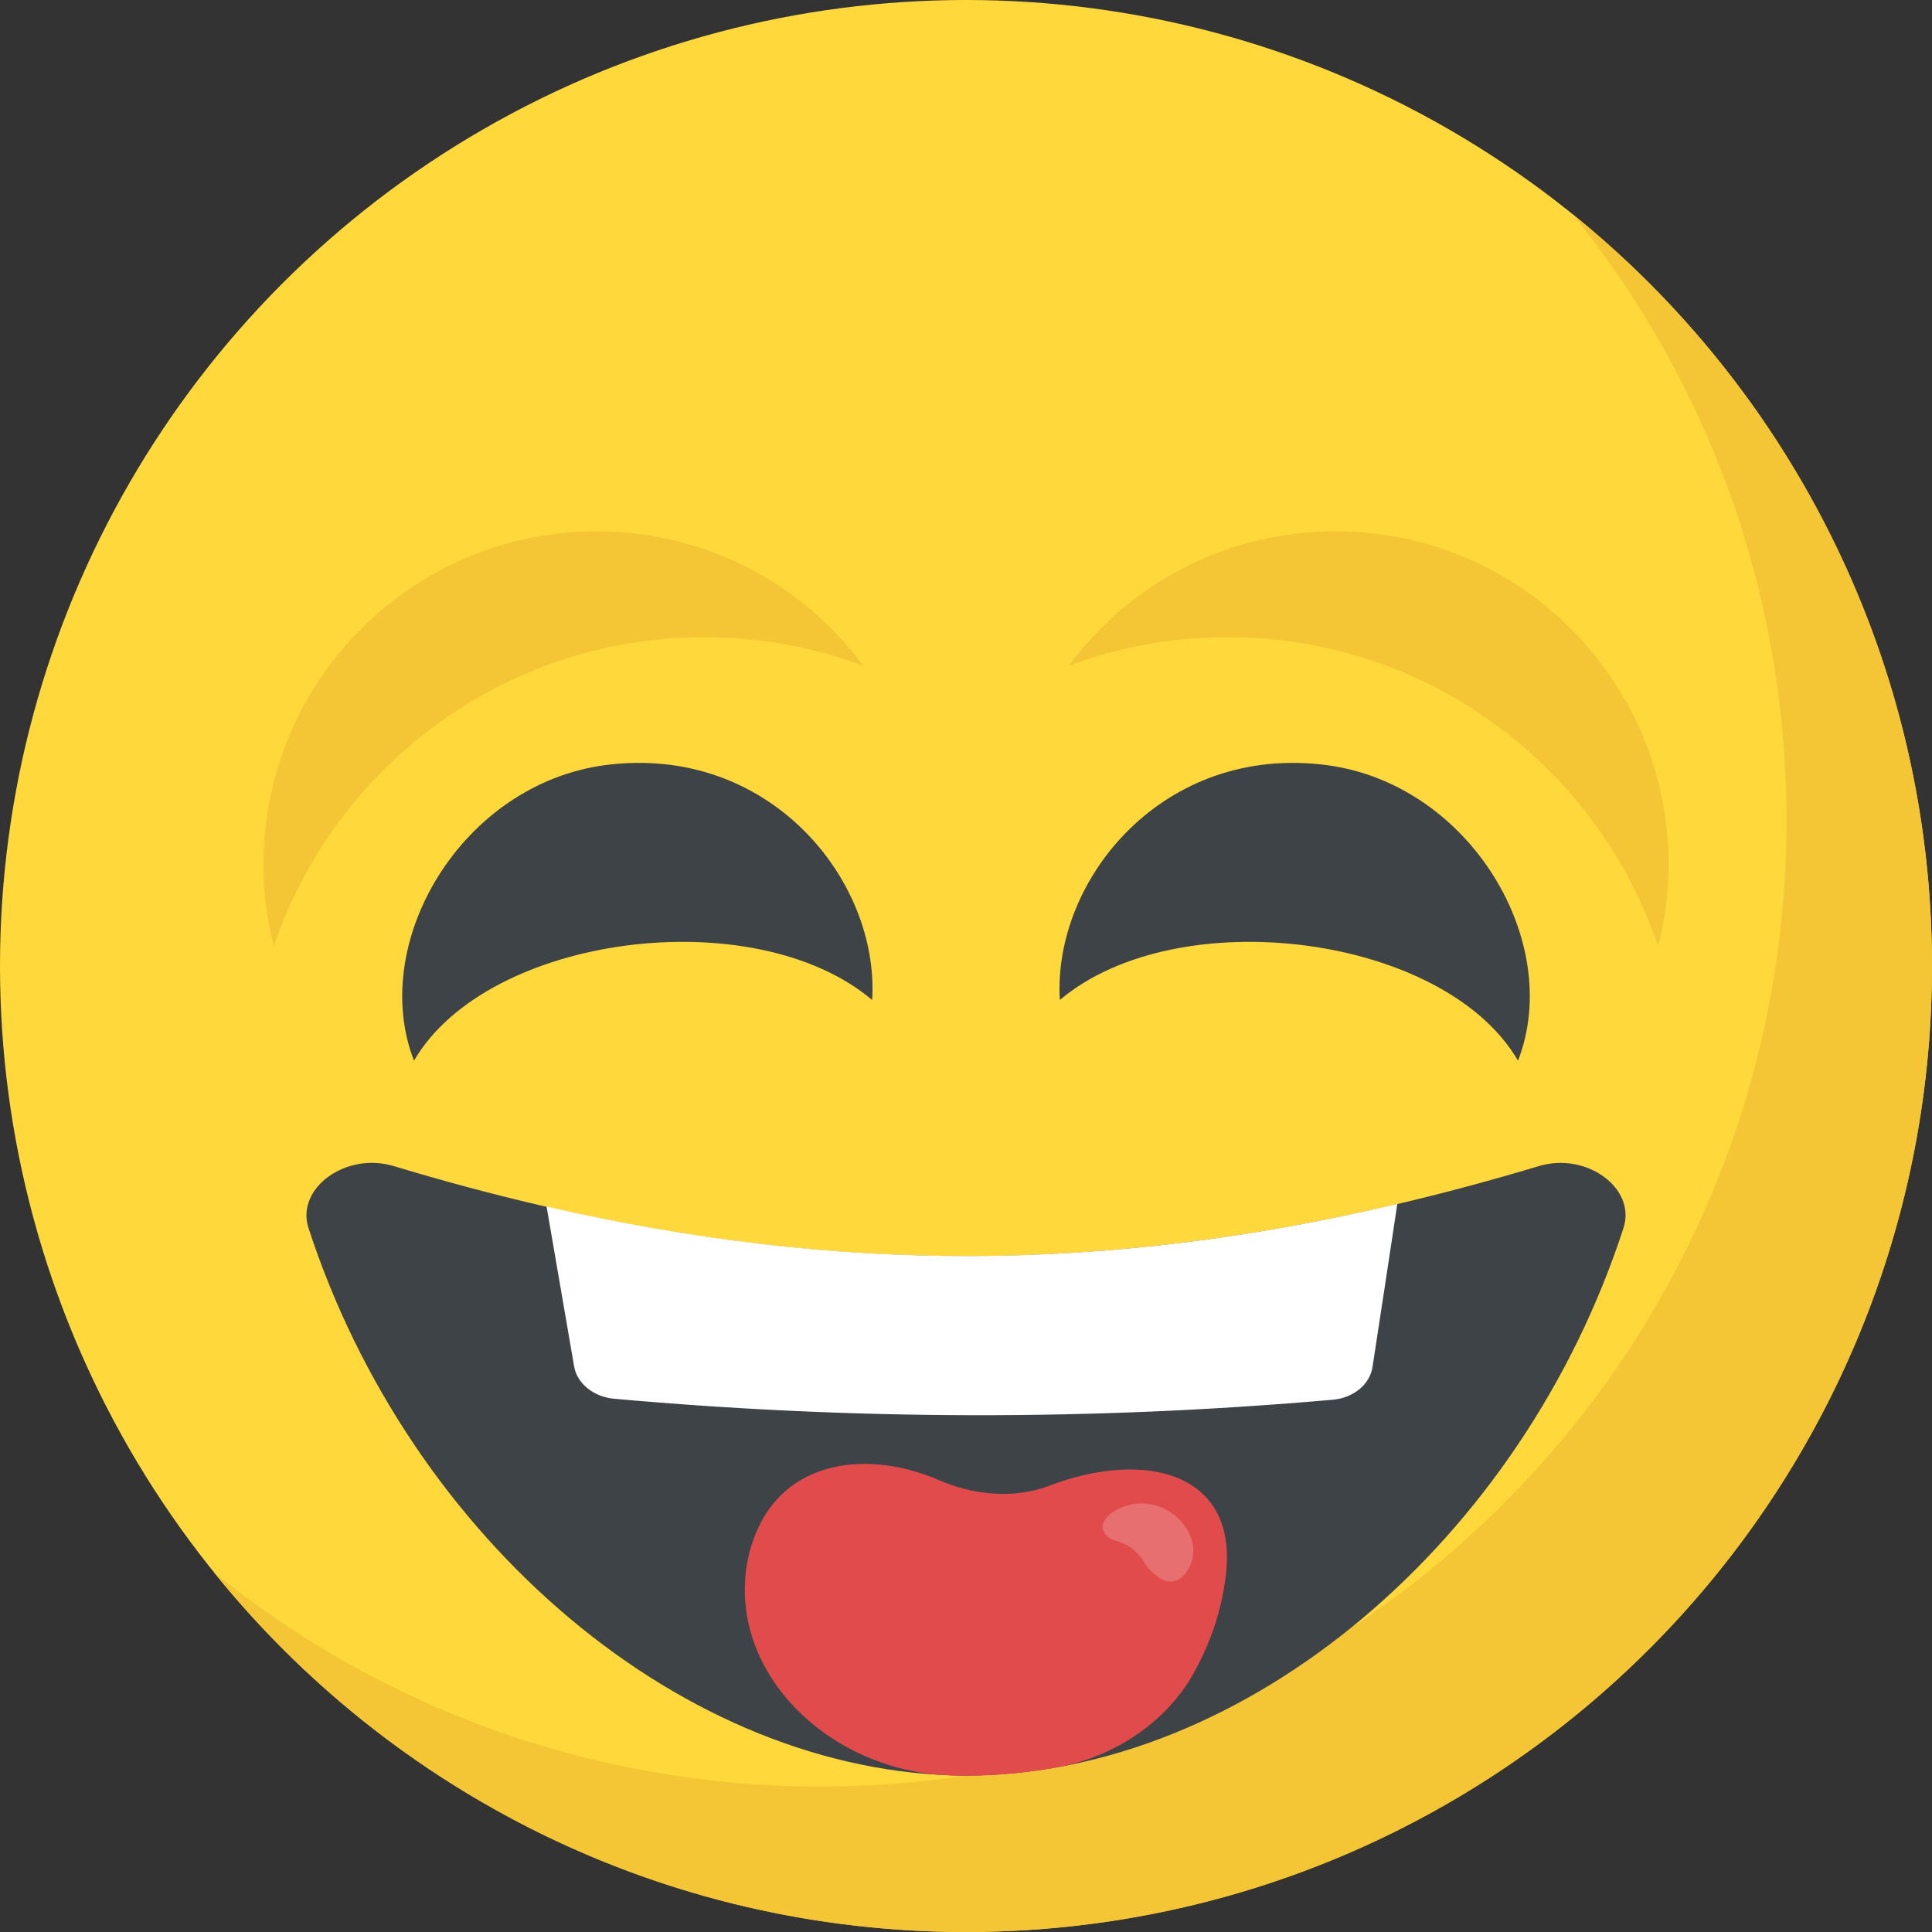
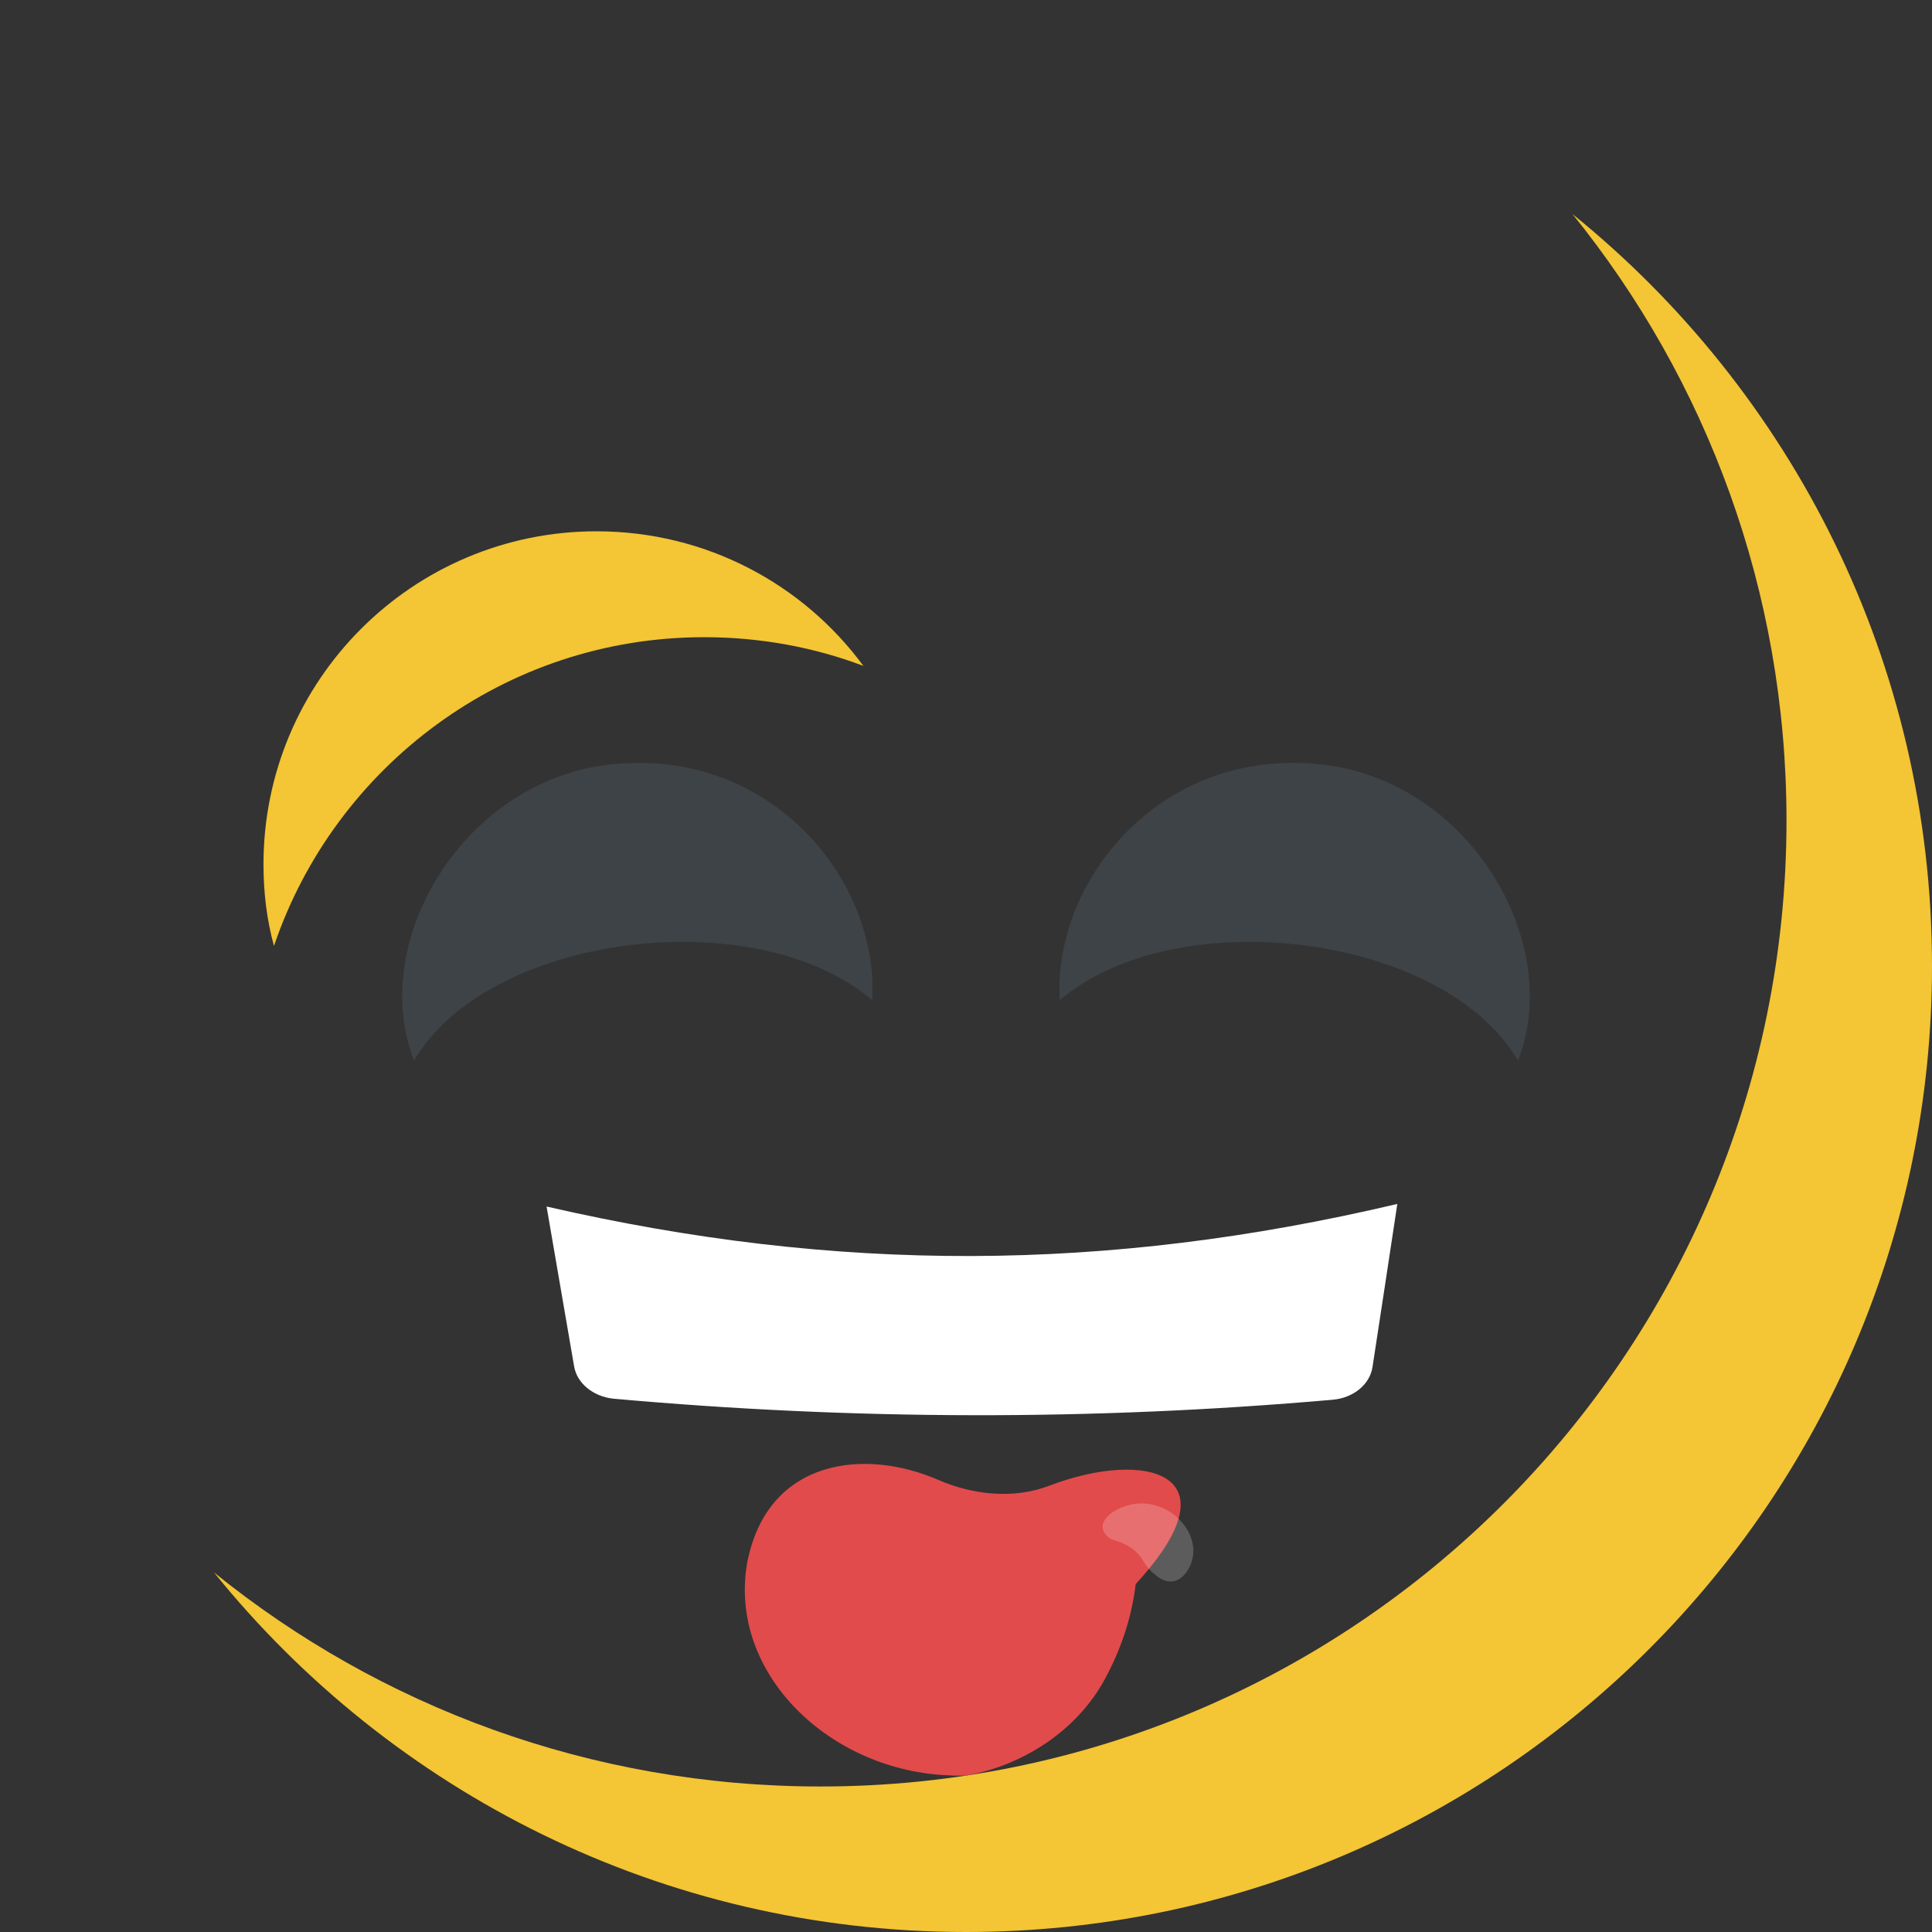
<svg xmlns="http://www.w3.org/2000/svg" version="1.1" id="Capa_1" x="0px" y="0px" viewBox="0 0 512 512" style="enable-background:new 0 0 512 512;" xml:space="preserve">
  <rect x="0" y="0" width="512" height="512" fill="#333333" stroke="none" />
-   <circle style="fill:#FFD93B;" cx="256" cy="256" r="256" />
  <g>
    <path style="fill:#F4C534;" d="M512,256c0,141.44-114.64,256-256,256c-80.48,0-152.32-37.12-199.28-95.28   c43.92,35.52,99.84,56.72,160.72,56.72c141.36,0,256-114.56,256-256c0-60.88-21.2-116.8-56.72-160.72   C474.8,103.68,512,175.52,512,256z" />
    <path style="fill:#F4C534;" d="M228.8,176.464c-13.152-4.96-27.328-7.6-42.224-7.6c-52.896,0-97.904,34.336-113.968,81.824   c-1.904-6.864-2.784-14.176-2.784-21.632c0-48.656,39.456-88.256,88.256-88.256C187.152,140.8,212.88,154.832,228.8,176.464z" />
  </g>
  <path style="fill:#3E4347;" d="M231.136,265.008c-31.312-26.448-101.936-17.392-121.424,16.08  c-12.144-31.136,12.464-73.216,50.64-78.32C203.648,197.072,233.056,233.008,231.136,265.008z" />
-   <path style="fill:#F4C534;" d="M283.2,176.464c13.152-4.96,27.328-7.6,42.224-7.6c52.896,0,97.904,34.336,113.968,81.824  c1.904-6.864,2.784-14.176,2.784-21.632c0-48.656-39.456-88.256-88.256-88.256C324.848,140.8,299.136,154.832,283.2,176.464z" />
  <g>
    <path style="fill:#3E4347;" d="M280.864,265.008c31.312-26.448,101.936-17.392,121.424,16.08   c12.144-31.136-12.464-73.216-50.64-78.32C308.352,197.072,278.96,233.008,280.864,265.008z" />
-     <path style="fill:#3E4347;" d="M430.288,325.296c-26.832,82.736-99.584,144.992-174.224,145.264   c-74.768-0.272-147.52-62.608-174.352-145.264c-3.248-10.4,9.872-20.064,22.576-16.288c105.664,31.904,197.92,31.76,303.584,0   C420.416,305.264,433.536,314.816,430.288,325.296z" />
  </g>
  <path style="fill:#FFFFFF;" d="M363.728,362.272c2.208-14.32,4.4-28.848,6.576-43.216c-77.12,18.192-148.48,18.384-225.456,0.688  c2.432,14.16,4.88,28.304,7.312,42.432c0.784,4.448,5.088,7.952,10.464,8.496c63.616,5.712,126.928,5.856,190.576,0.272  C358.672,370.464,363.024,366.896,363.728,362.272z" />
-   <path style="fill:#E24B4B;" d="M278.032,393.744c-9.376,3.584-20.16,2.448-29.36-1.552c-19.68-8.544-44.944-5.488-50.528,21.28  c-0.048,0.192-0.08,0.4-0.128,0.656c-5.152,29.28,21.936,55.376,53.824,56.368c1.392,0.128,2.8,0.048,4.208,0.064  c8.112,0.048,16.048-0.8,23.856-2.128c15.584-2.832,29.472-12.272,36.64-25.376c4.176-7.648,7.184-16.16,8.288-25.408  C328.288,390.192,303.488,384.016,278.032,393.744z" />
+   <path style="fill:#E24B4B;" d="M278.032,393.744c-9.376,3.584-20.16,2.448-29.36-1.552c-19.68-8.544-44.944-5.488-50.528,21.28  c-0.048,0.192-0.08,0.4-0.128,0.656c-5.152,29.28,21.936,55.376,53.824,56.368c1.392,0.128,2.8,0.048,4.208,0.064  c15.584-2.832,29.472-12.272,36.64-25.376c4.176-7.648,7.184-16.16,8.288-25.408  C328.288,390.192,303.488,384.016,278.032,393.744z" />
  <path style="opacity:0.2;fill:#FFFFFF;enable-background:new    ;" d="M314.128,417.024c-2.128,2.56-4.976,2.928-8.016,0.272  c-1.28-0.992-2.32-2.208-3.104-3.584c-1.52-2.672-4.288-4.592-7.536-5.488c-1.44-0.432-2.72-1.312-3.2-2.992  c-0.384-1.424,0.624-3.472,3.552-5.072C308.256,393.472,321.504,407.584,314.128,417.024z" />
  <g>
</g>
  <g>
</g>
  <g>
</g>
  <g>
</g>
  <g>
</g>
  <g>
</g>
  <g>
</g>
  <g>
</g>
  <g>
</g>
  <g>
</g>
  <g>
</g>
  <g>
</g>
  <g>
</g>
  <g>
</g>
  <g>
</g>
</svg>